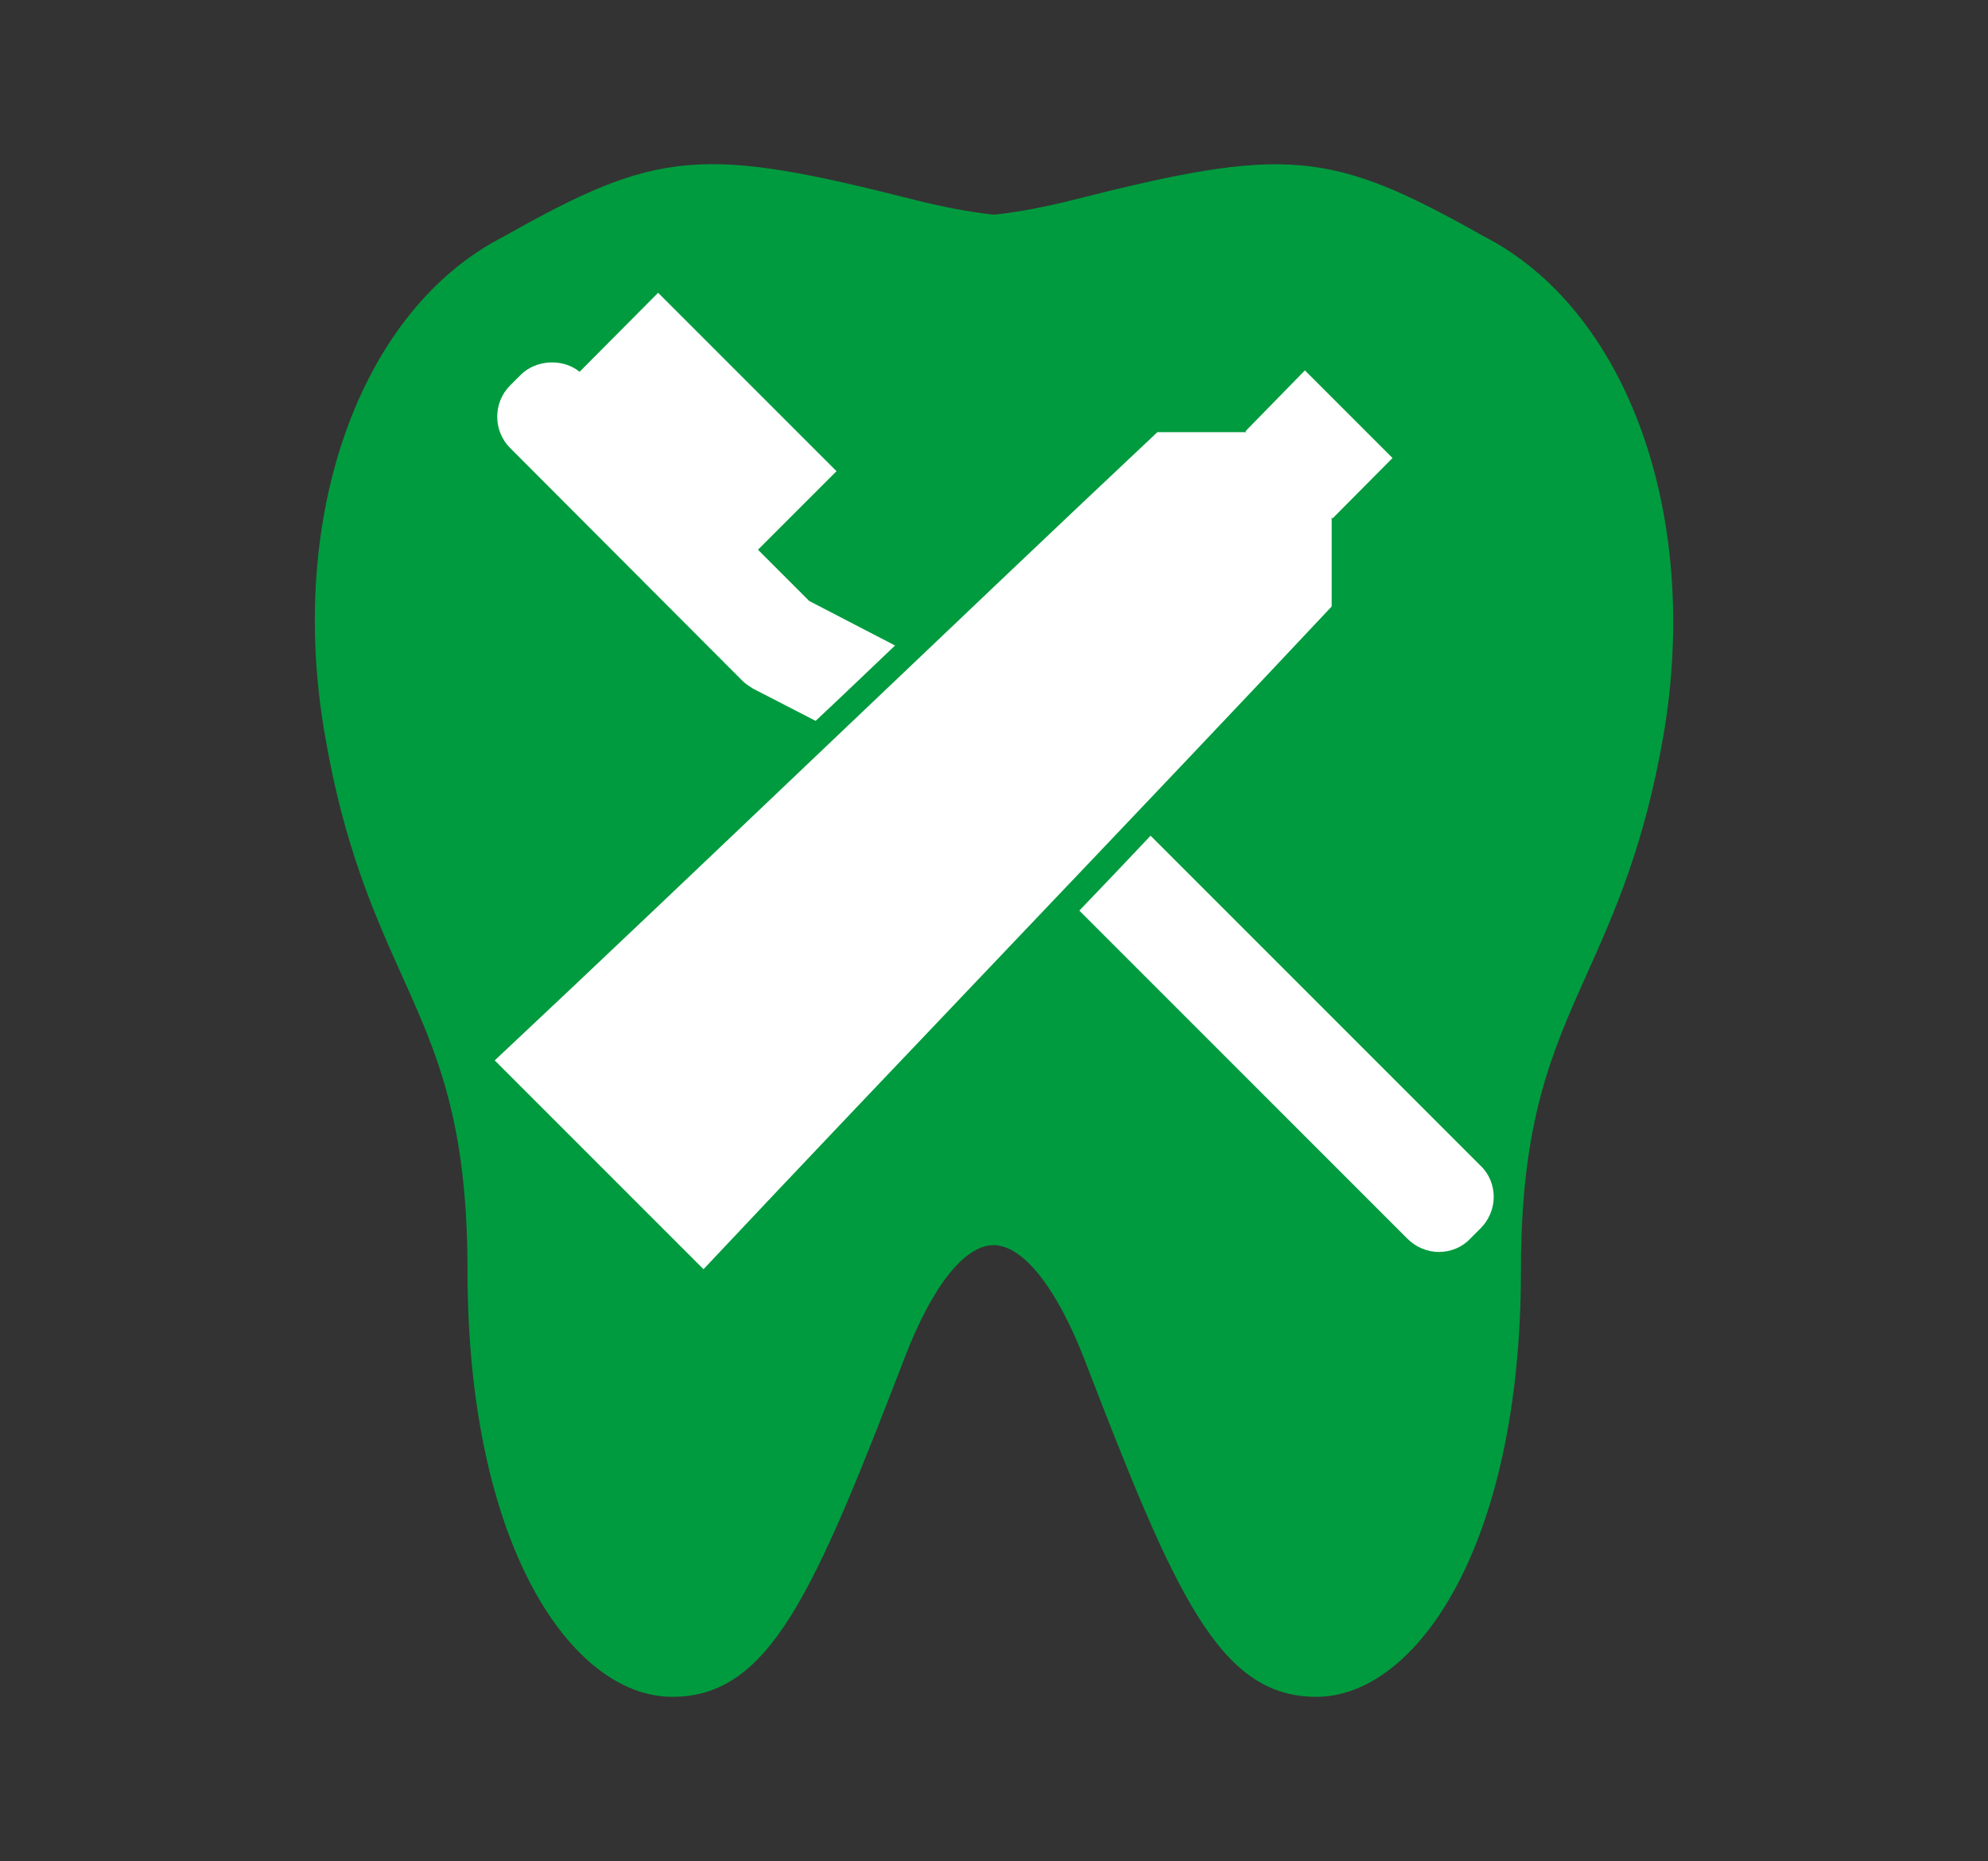
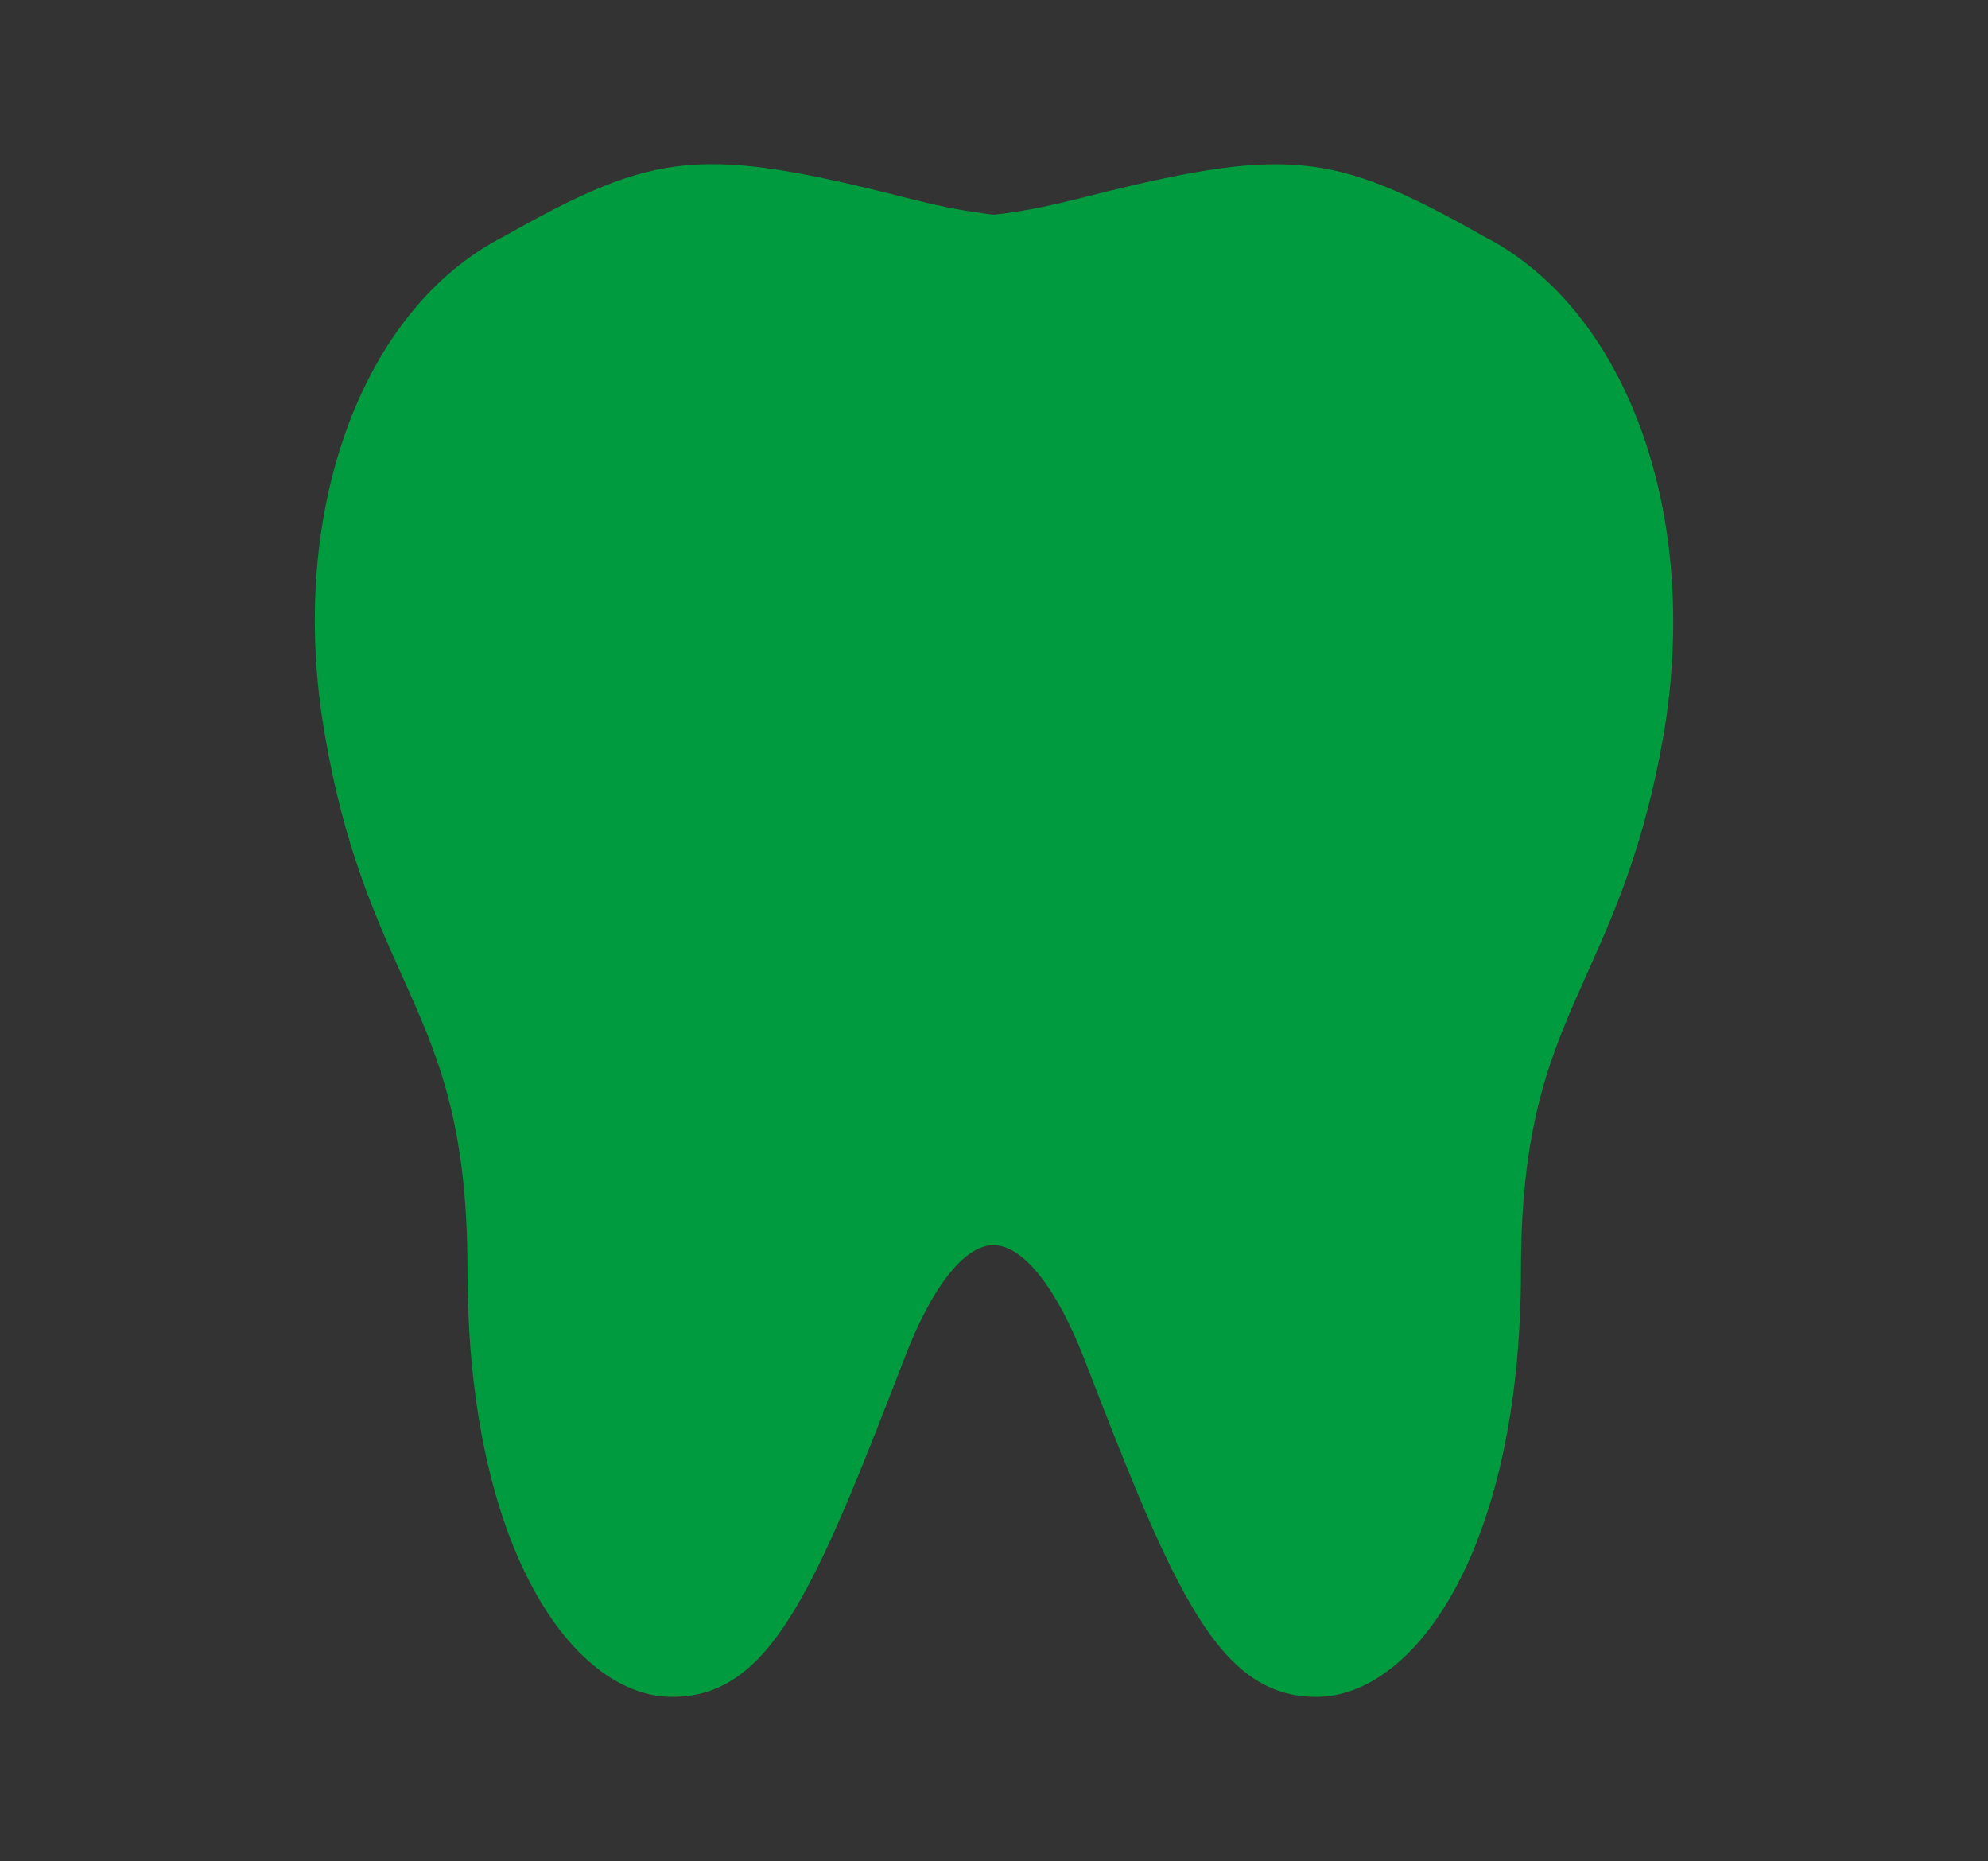
<svg xmlns="http://www.w3.org/2000/svg" version="1.1" id="Vrstva_1" x="0px" y="0px" viewBox="0 0 438 410" style="enable-background:new 0 0 438 410;" xml:space="preserve">
  <rect x="0" y="0" width="438" height="410" fill="#333333" stroke="none" />
  <style type="text/css">
	.st0{fill:#009B3E;}
	.st1{fill:#FFFFFF;}
</style>
  <path class="st0" d="M111,52.1c34-19.2,43.6-20,90.8-8c6,1.5,11.7,2.6,17.2,3.2c5.5-0.6,11.2-1.7,17.2-3.2  c47.2-12,56.9-11.1,90.6,7.9c31.7,16.2,48,61.4,39.7,110c-4.2,24.3-10.9,39.2-16.8,52.4c-7.8,17.4-14.6,32.5-14.6,65.4  c0,61-23.2,94-45.1,94c-21.5,0-31.2-22.8-51.1-74.4c-6.1-15.7-13.5-25.1-20-25.1c-6.4,0-13.6,9.1-19.7,25.1  c-19.9,51.6-29.6,74.4-51.1,74.4c-21.9,0-45.1-32.9-45.1-94c0-32.8-6.7-47.7-14.5-65c-5.9-13.2-12.7-28.2-16.9-52.8  C63.1,113.5,79.4,68.2,111,52.1z" />
-   <path class="st1" d="M197.2,142.2c-5.8,5.5-11.6,11.1-17.5,16.6l-13.6-7c-0.2-0.1-0.4-0.2-0.5-0.3c-0.8-0.5-1.5-1-2-1.5l-51.2-51.3  c-3.8-3.8-3.8-10,0-13.8l2.3-2.3c3.4-3.4,9.3-3.7,13-0.7l17.3-17.4l39.3,39.3l-17.3,17.3l11.3,11.3L197.2,142.2z M253.5,184.1  c-5.2,5.5-10.4,11-15.7,16.5l72.3,72.3c1.8,1.8,4.3,2.9,6.9,2.9c2.6,0,5.1-1,6.9-2.9l2.3-2.3c1.8-1.8,2.9-4.3,2.9-6.9  c0-2.6-1-5.1-2.9-6.9L253.5,184.1z M109,233.6c15.3,15.3,30.7,30.7,46,46c38.7-41.2,99.8-104.8,138.4-146c0,0,0,0,0,0  c0-6.5,0-13.1,0-19.6l0.2,0.2l13.2-13.3l-19.3-19.3L274.4,95l0.2,0.2c-6.5,0-13.1,0-19.6,0c0,0,0,0,0,0  C213.8,133.9,150.2,195,109,233.6z" />
</svg>